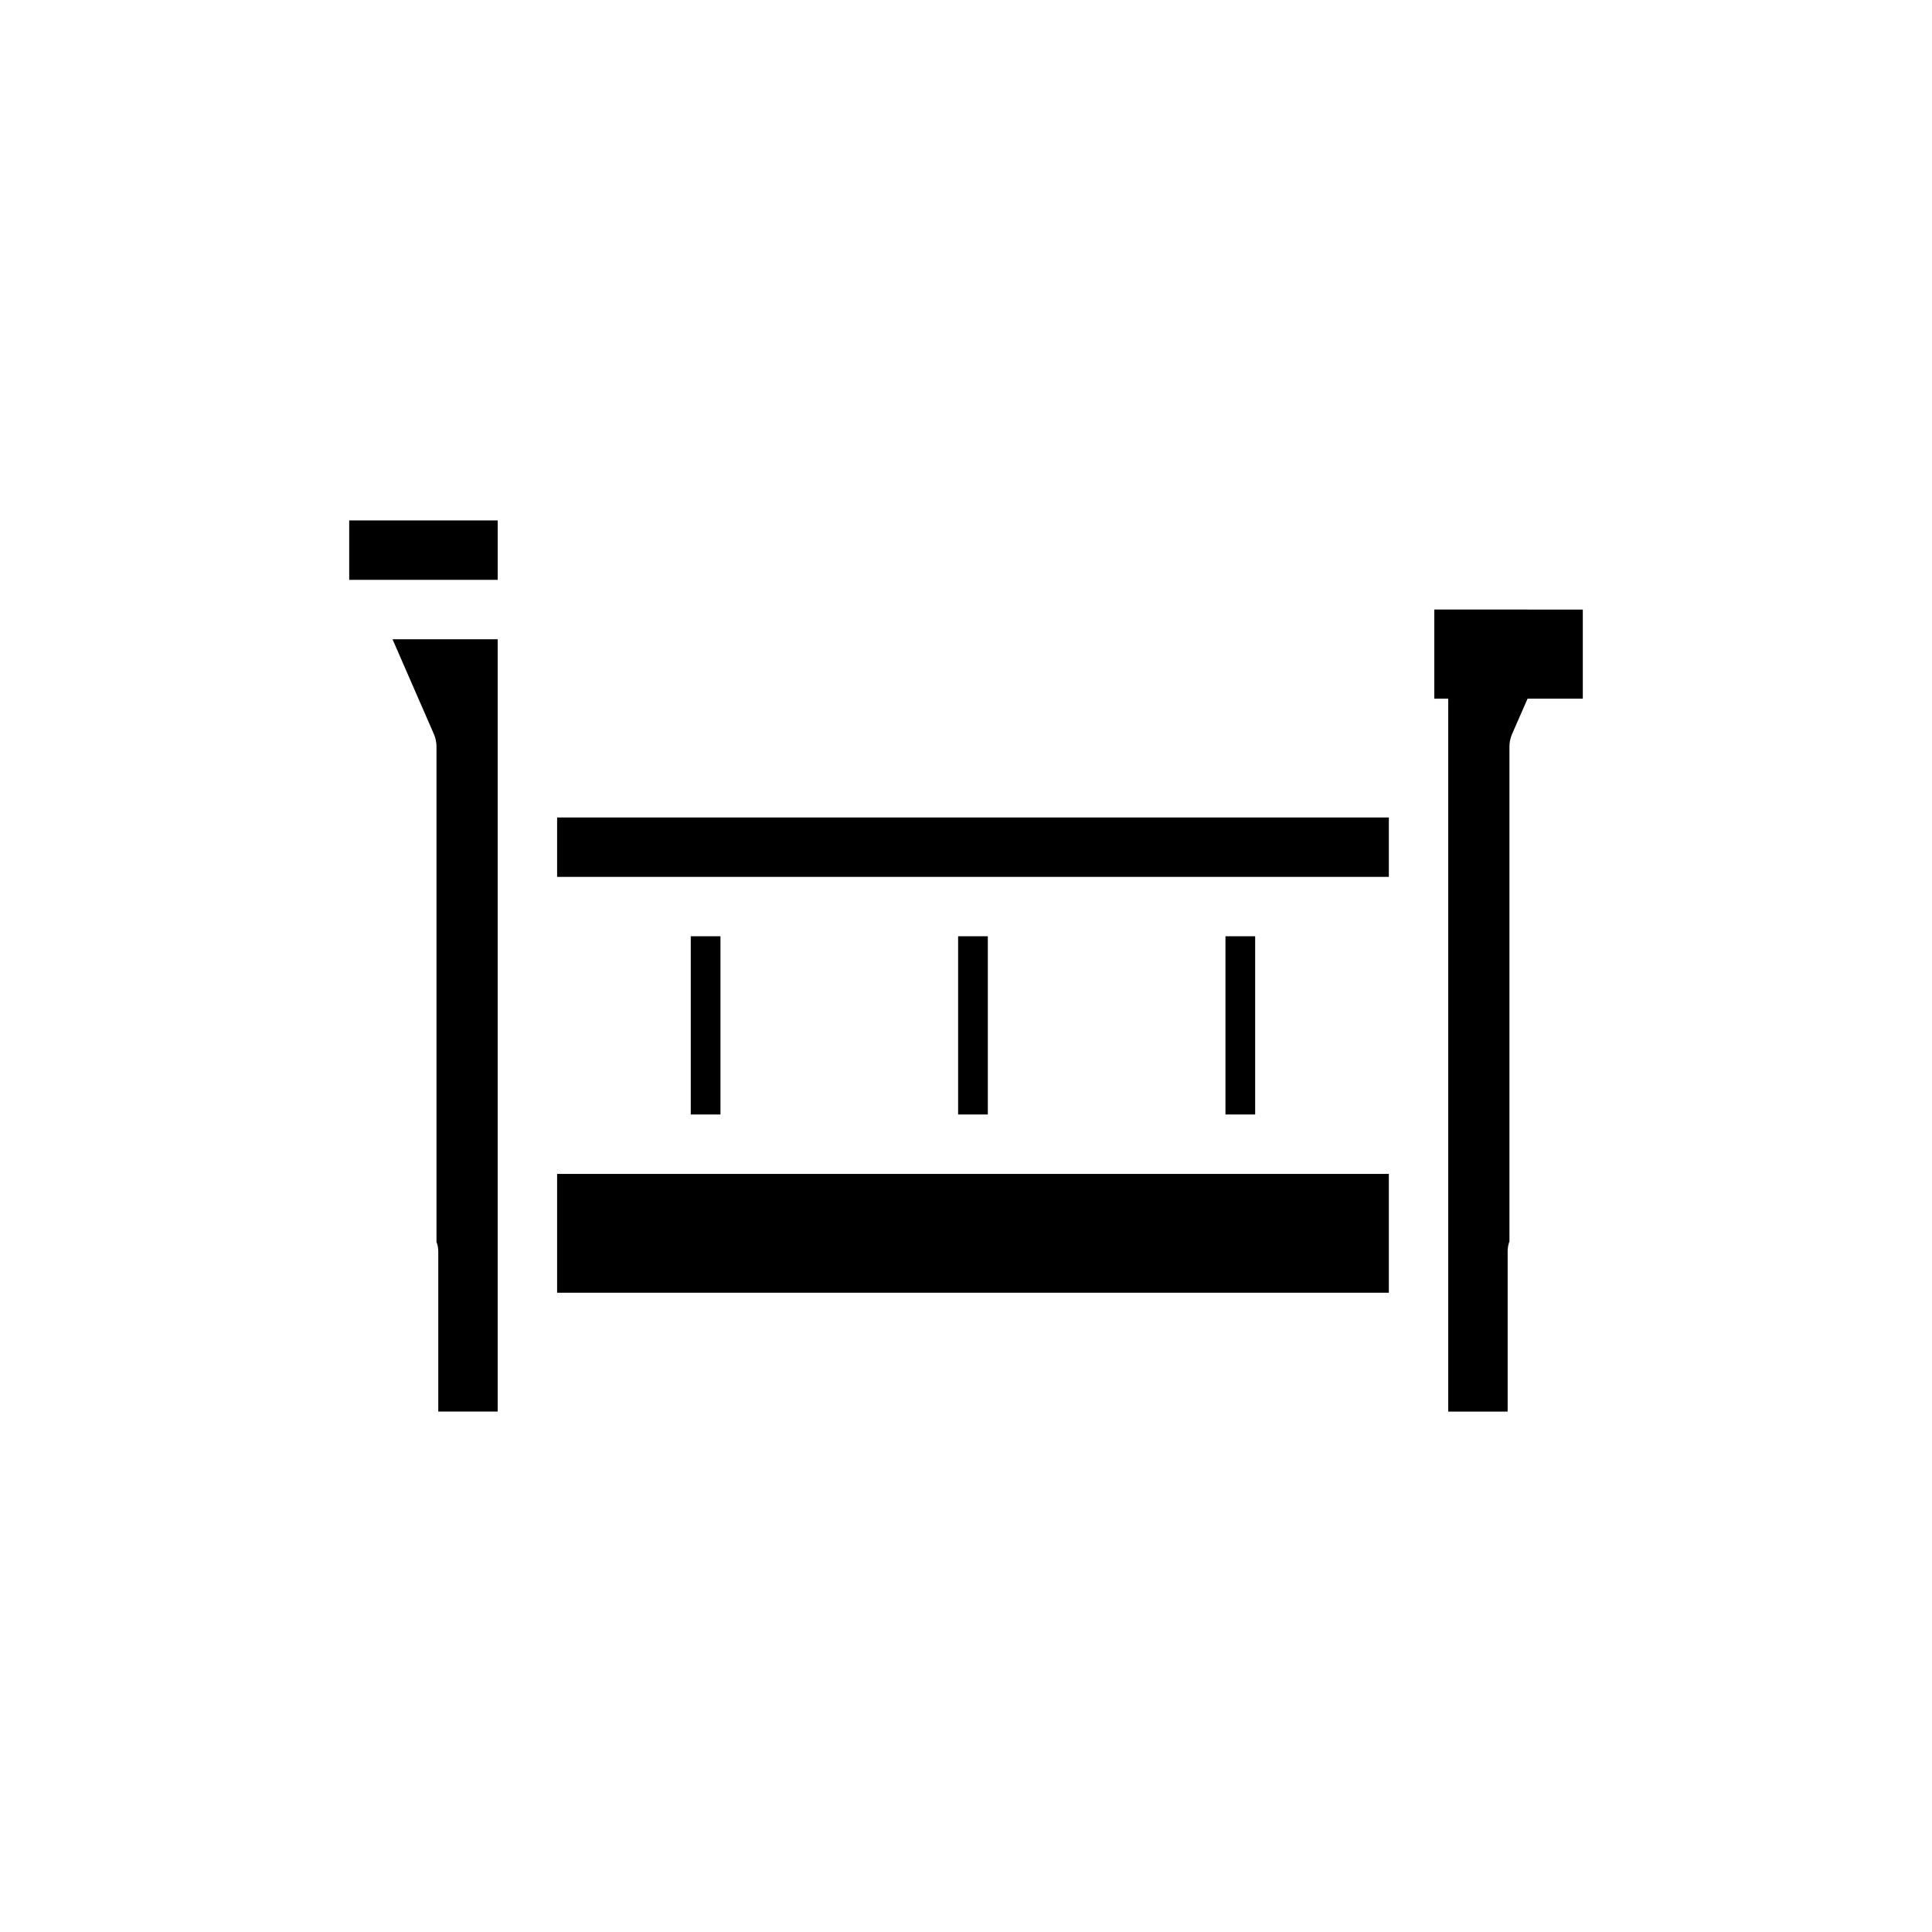
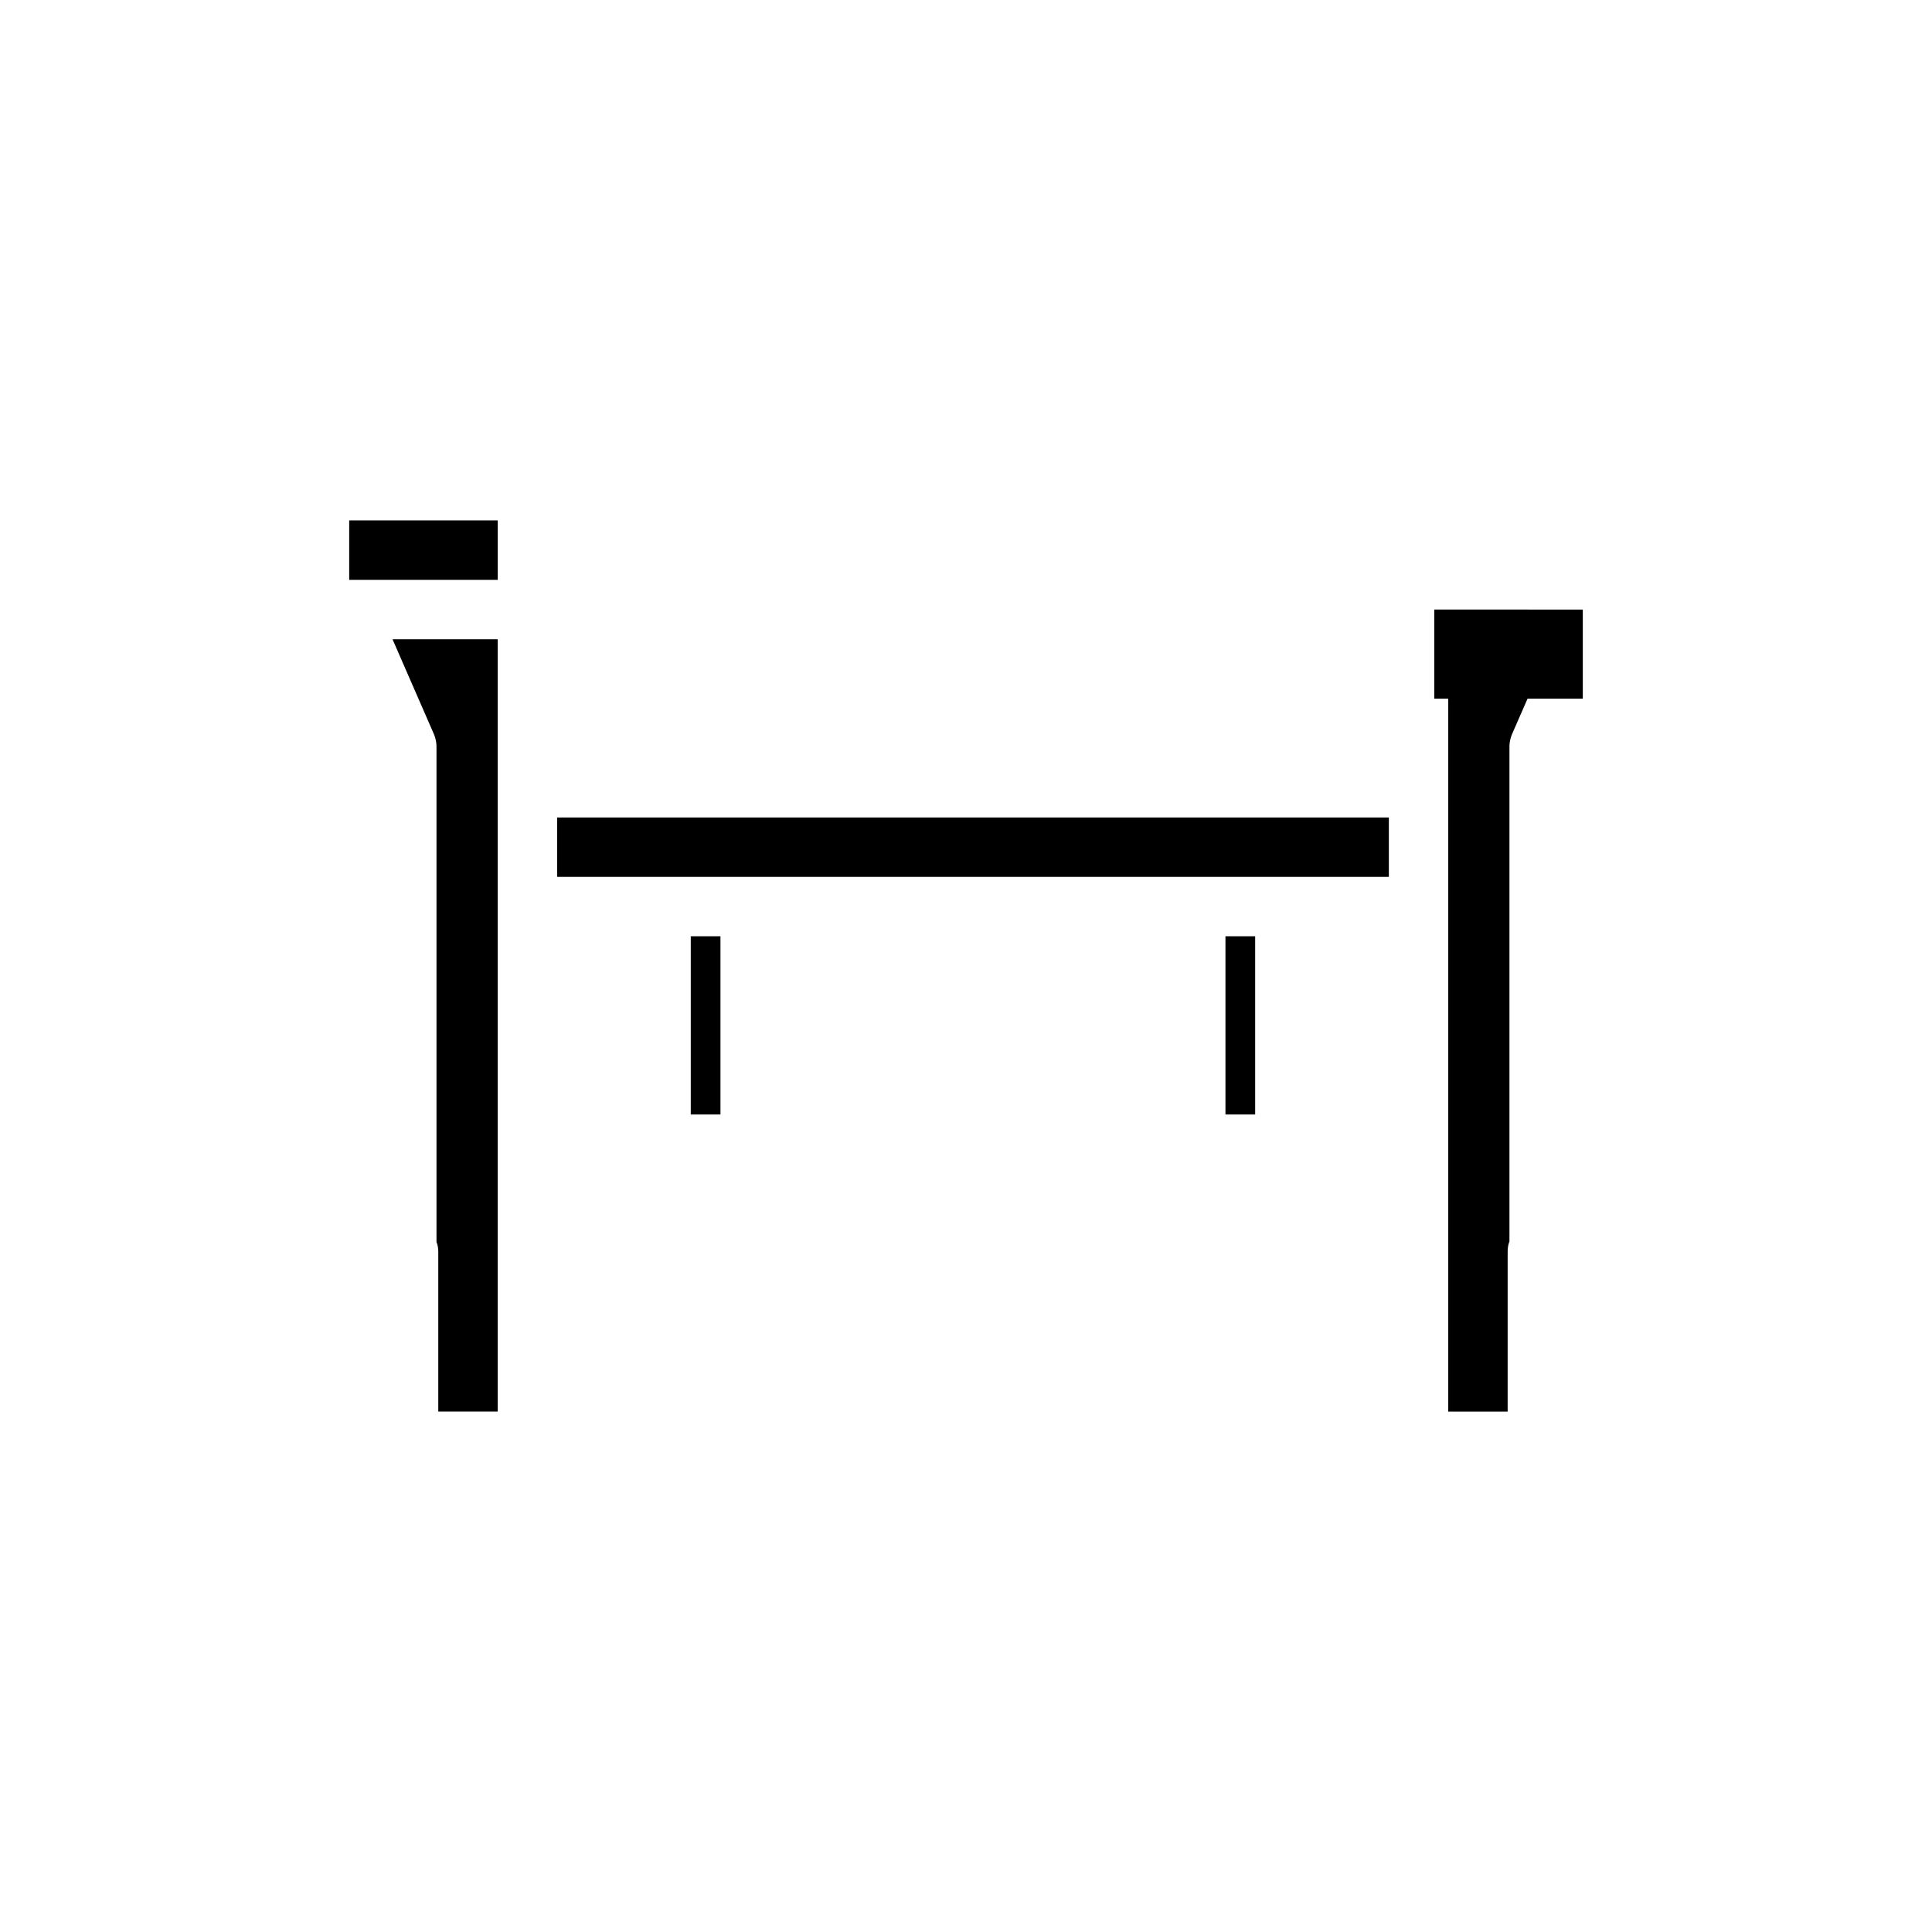
<svg xmlns="http://www.w3.org/2000/svg" fill="#000000" width="800px" height="800px" version="1.1" viewBox="144 144 512 512">
  <g>
    <path d="m291.64 360.64h220.42v15.742h-220.42z" />
    <path d="m236.54 281.92h39.359v15.742h-39.359z" />
-     <path d="m291.64 455.1h220.42v31.488h-220.42z" />
    <path d="m327.06 392.12h7.871v47.23h-7.871z" />
-     <path d="m397.91 392.12h7.871v47.23h-7.871z" />
    <path d="m468.76 392.12h7.871v47.23h-7.871z" />
    <path d="m275.89 313.41v204.67h-15.742v-42.43c0-0.867-0.156-1.73-0.473-2.519v-131.3c0-1.102-0.234-2.125-0.629-3.148l-11.023-25.27z" />
    <path d="m563.46 305.54v23.617h-14.641l-4.172 9.523c-0.395 1.023-0.629 2.047-0.629 3.148v131.15c-0.316 0.789-0.473 1.73-0.473 2.676l-0.004 42.43h-15.742v-188.93h-3.699v-23.617z" />
  </g>
</svg>